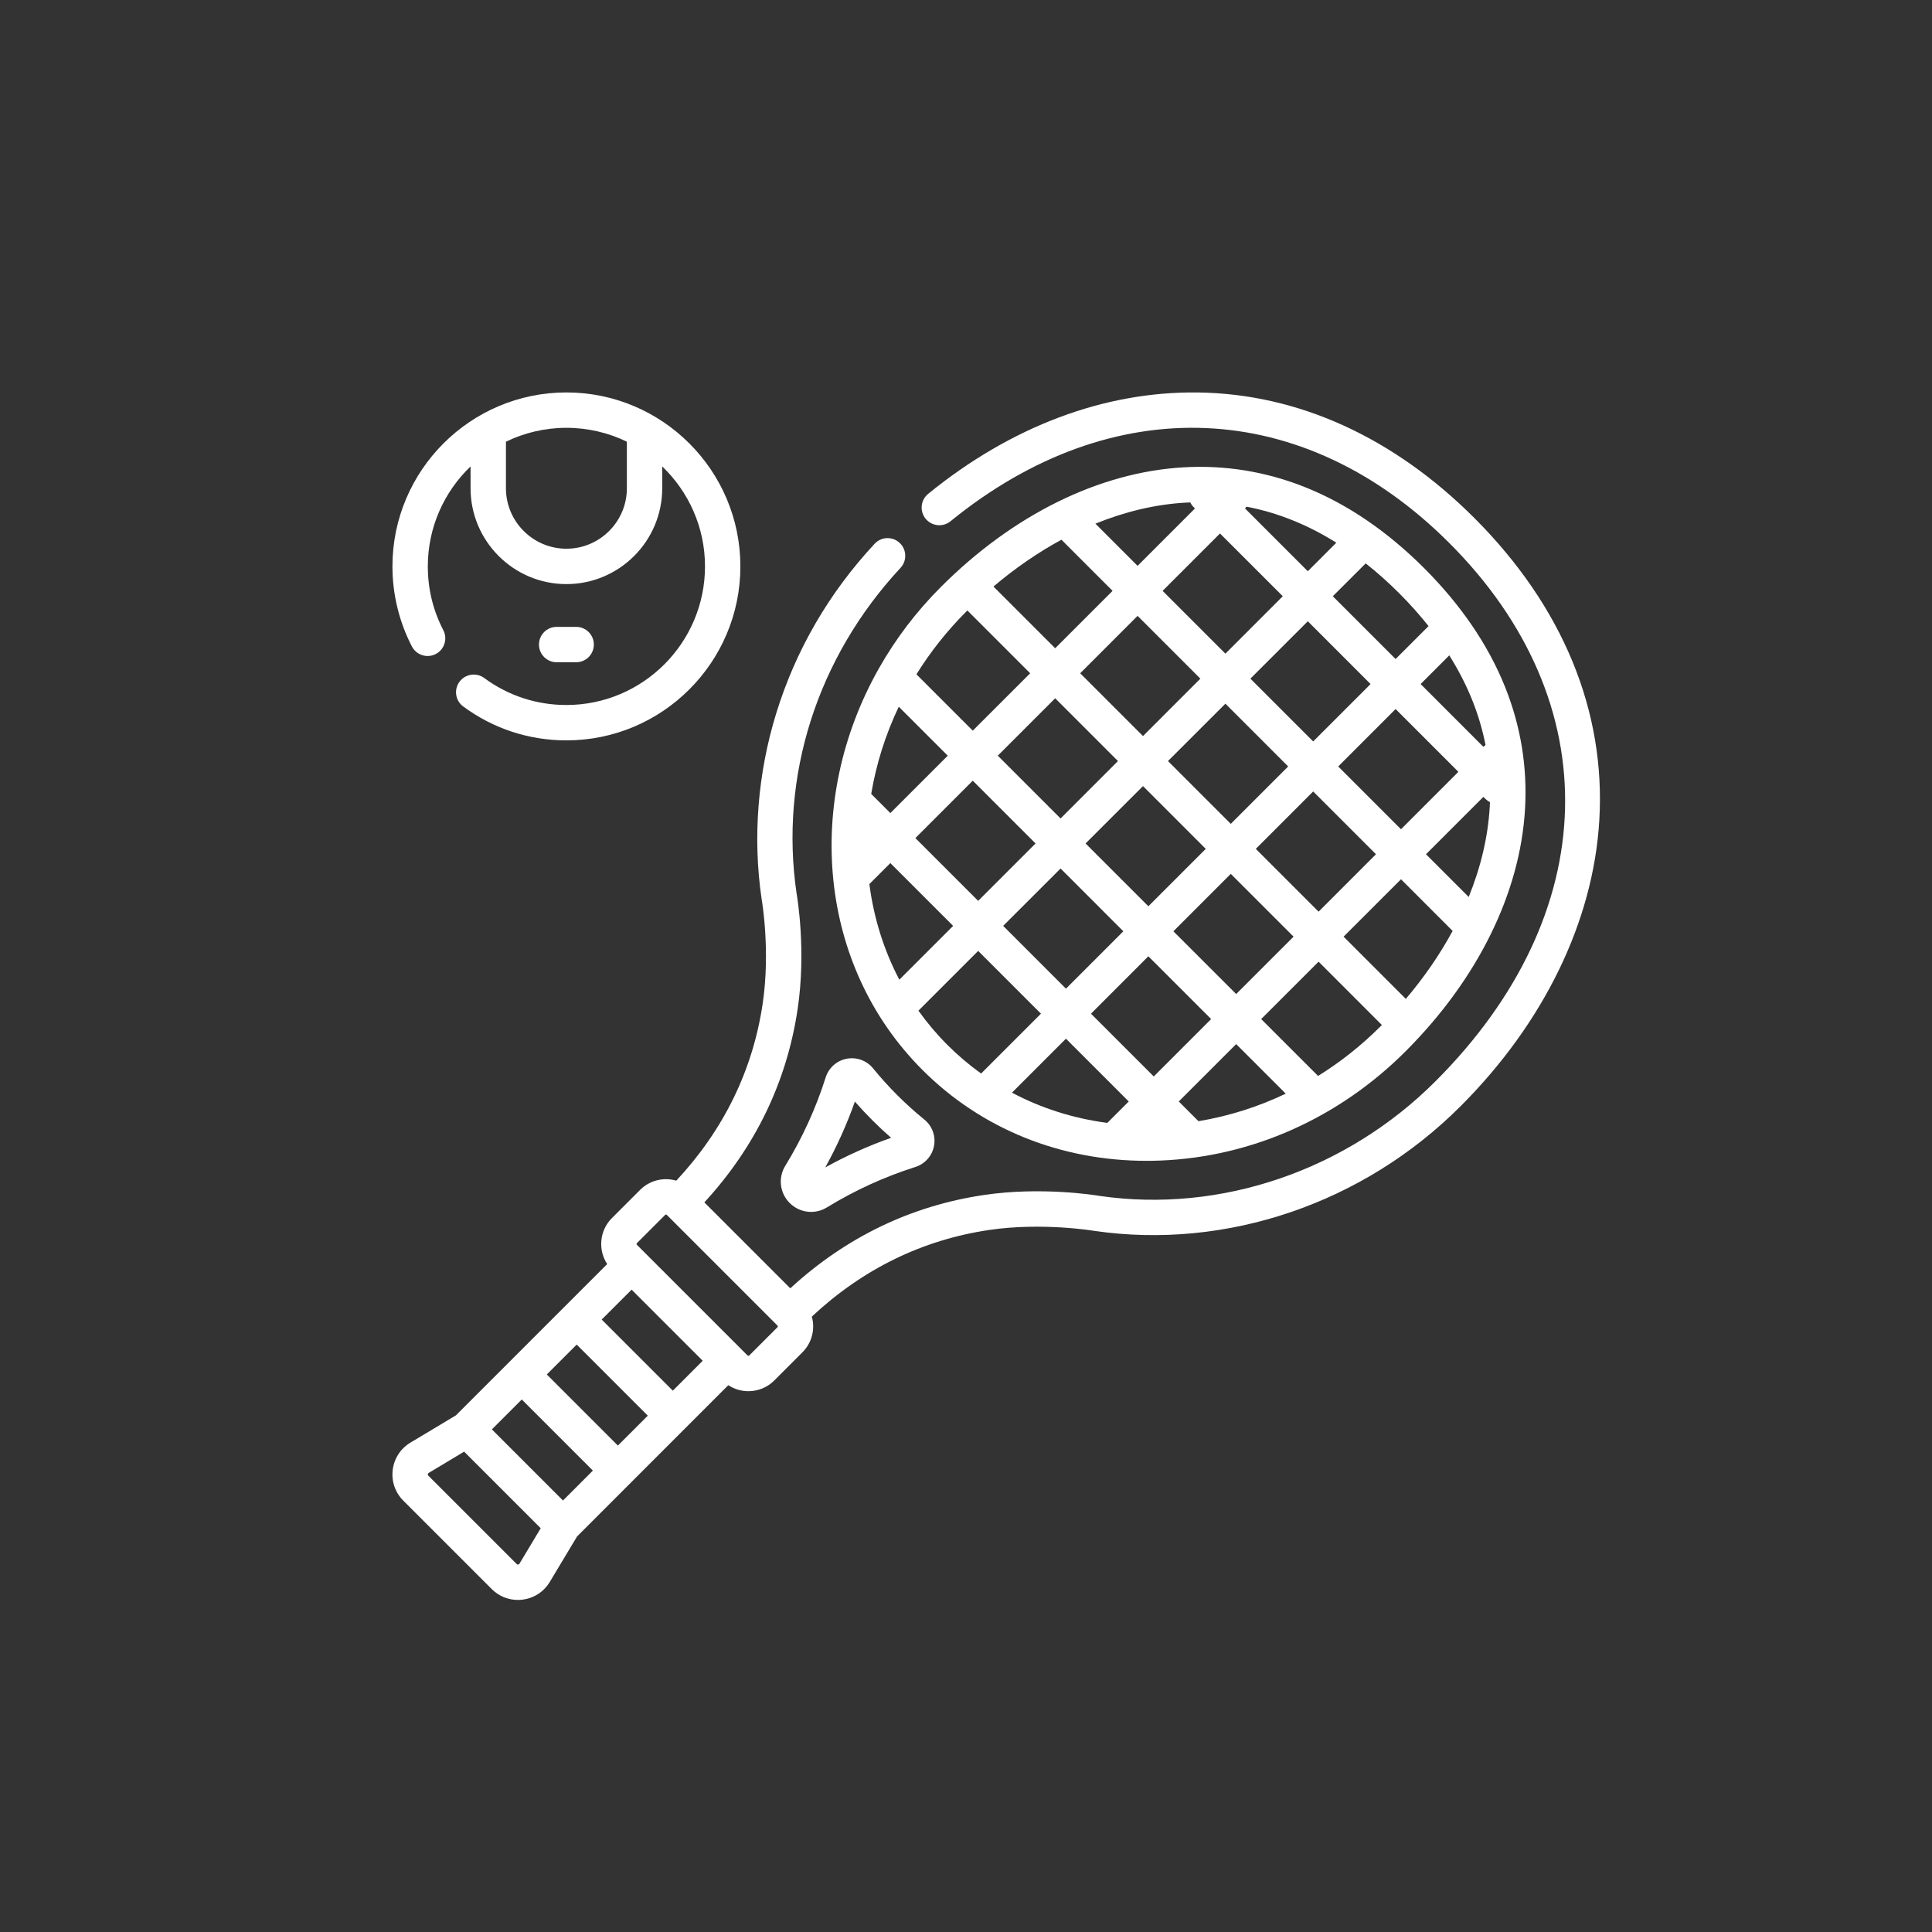
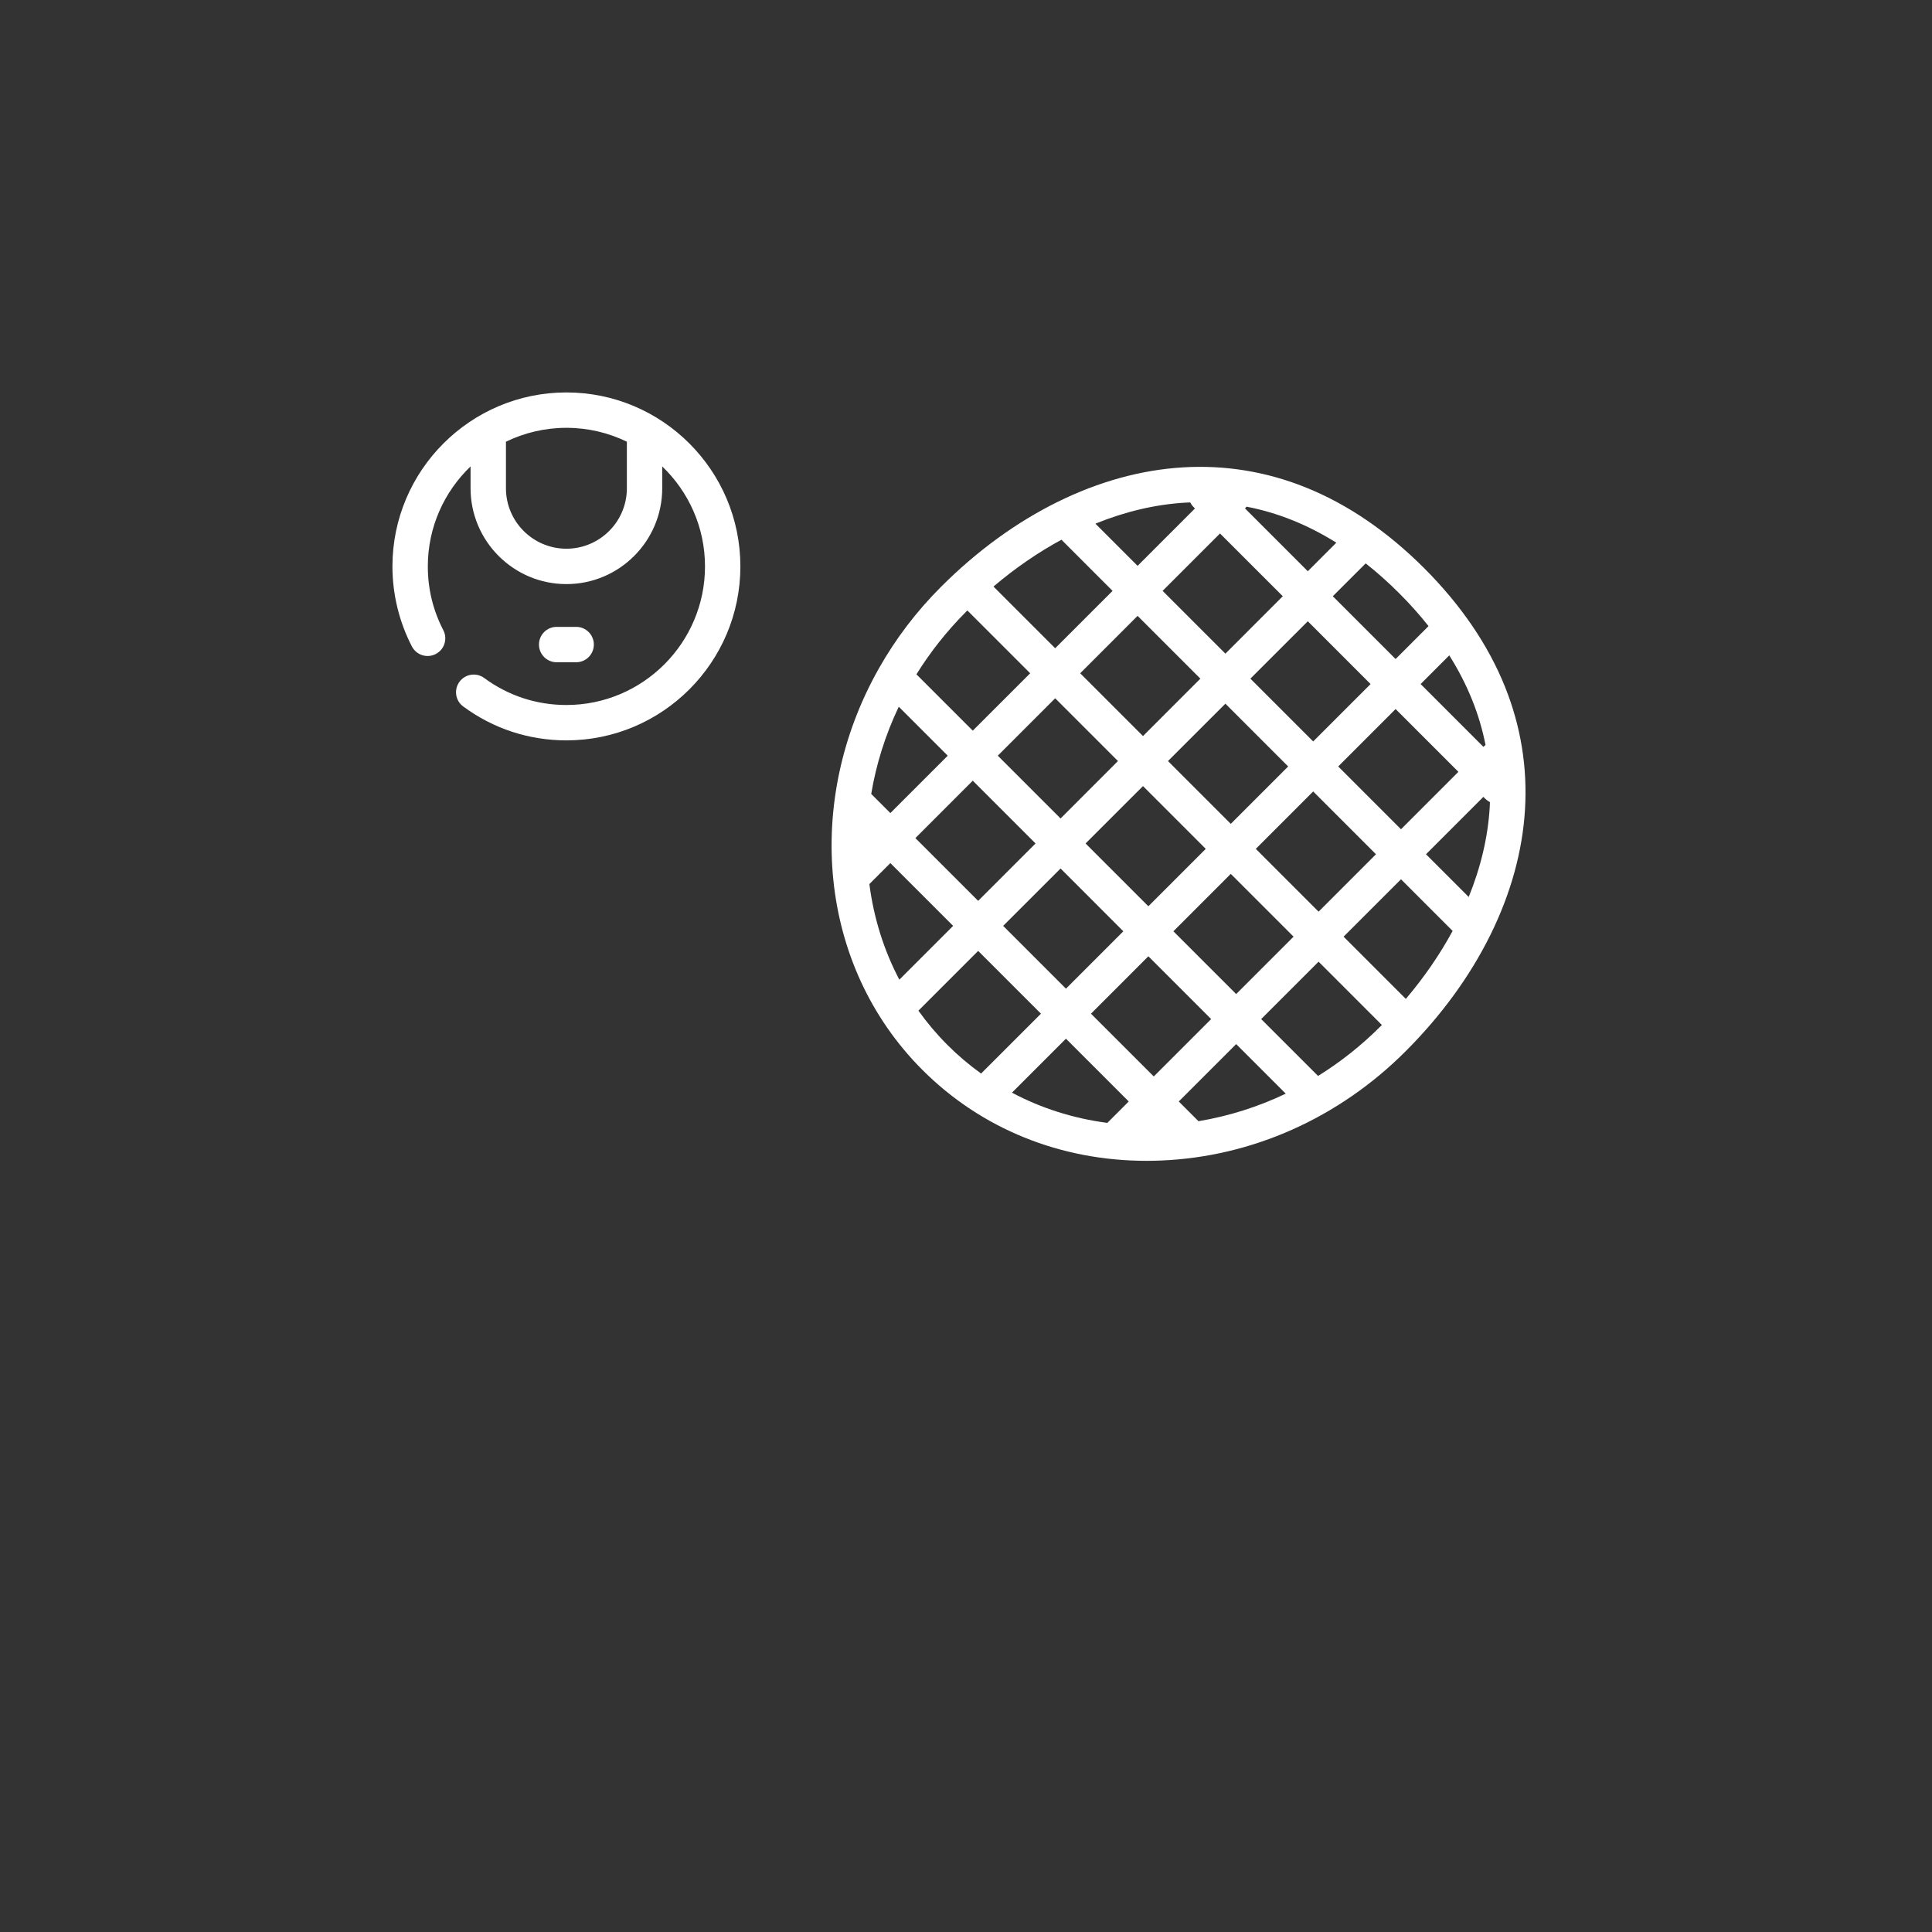
<svg xmlns="http://www.w3.org/2000/svg" width="64" height="64" viewBox="0 0 64 64" fill="none">
  <rect x="0" y="0" width="64" height="64" fill="#333333" stroke="none" />
  <g clip-path="url(#clip0_2448_1846)">
    <path d="M38.455 38.444C41.472 38.322 44.351 37.037 46.561 34.827C48.947 32.441 50.353 29.594 50.518 26.81C50.601 25.421 50.379 24.058 49.858 22.758C49.301 21.368 48.399 20.044 47.178 18.822C45.955 17.6 44.631 16.698 43.242 16.142C41.942 15.621 40.579 15.399 39.19 15.482C36.406 15.647 33.559 17.052 31.173 19.439C30.347 20.264 29.662 21.174 29.118 22.136C29.112 22.145 29.107 22.154 29.102 22.164C26.64 26.536 27.086 31.972 30.557 35.443C32.508 37.395 35.13 38.454 37.983 38.454C38.14 38.454 38.297 38.451 38.455 38.444ZM33.523 36.196L35.311 34.408L37.391 36.488L36.682 37.197C35.558 37.05 34.493 36.712 33.523 36.196ZM28.799 29.286L29.494 28.591L31.574 30.671L29.792 32.453C29.272 31.465 28.942 30.393 28.799 29.286ZM29.773 23.411L31.395 25.033L29.494 26.934L28.86 26.3C29.024 25.317 29.329 24.343 29.773 23.411ZM30.323 27.763L32.224 25.861L34.304 27.941L32.403 29.842L30.323 27.763ZM35.162 17.879L36.855 19.573L34.954 21.474L32.91 19.43C33.633 18.817 34.388 18.298 35.162 17.879ZM37.684 20.401L39.764 22.481L37.863 24.383L35.783 22.303L37.684 20.401ZM42.494 19.751L40.593 21.653L38.513 19.573L40.414 17.672L42.494 19.751ZM46.57 33.09L44.508 31.028L46.41 29.127L48.12 30.838C47.702 31.611 47.183 32.367 46.57 33.09ZM43.68 30.2L41.6 28.12L43.501 26.218L45.581 28.298L43.68 30.2ZM39.942 28.12L38.041 30.021L35.961 27.941L37.863 26.04L39.942 28.12ZM38.691 25.211L40.593 23.31L42.672 25.39L40.771 27.291L38.691 25.211ZM40.771 28.948L42.851 31.028L40.95 32.929L38.87 30.85L40.771 28.948ZM44.33 25.39L46.231 23.488L48.311 25.568L46.41 27.47L44.33 25.39ZM43.501 24.561L41.421 22.481L43.323 20.58L45.402 22.66L43.501 24.561ZM37.034 25.211L35.133 27.113L33.053 25.033L34.954 23.131L37.034 25.211ZM35.133 28.77L37.212 30.85L35.311 32.751L33.231 30.671L35.133 28.77ZM38.041 31.678L40.121 33.758L38.22 35.659L36.14 33.58L38.041 31.678ZM39.701 37.141L39.048 36.488L40.95 34.587L42.592 36.229C41.672 36.668 40.7 36.975 39.701 37.141ZM43.663 35.642L41.778 33.758L43.68 31.857L45.776 33.954C45.762 33.968 45.747 33.983 45.733 33.998C45.098 34.633 44.403 35.183 43.663 35.642ZM48.653 29.713L47.238 28.298L49.139 26.397L49.204 26.462C49.25 26.507 49.301 26.543 49.356 26.571C49.354 26.627 49.352 26.684 49.349 26.74C49.29 27.729 49.052 28.729 48.653 29.713ZM49.21 24.678C49.188 24.695 49.167 24.712 49.146 24.733L49.139 24.74L47.06 22.66L48.009 21.71C48.314 22.195 48.569 22.69 48.77 23.194C48.965 23.679 49.111 24.175 49.21 24.678ZM47.322 20.74L46.231 21.831L44.151 19.751L45.24 18.663C45.618 18.96 45.988 19.29 46.349 19.651C46.704 20.006 47.028 20.369 47.322 20.74ZM44.268 17.977L43.323 18.923L41.242 16.842C41.261 16.824 41.277 16.804 41.292 16.784C41.805 16.883 42.311 17.031 42.806 17.23C43.302 17.428 43.79 17.679 44.268 17.977ZM39.259 16.651C39.316 16.648 39.373 16.646 39.429 16.644C39.456 16.698 39.492 16.75 39.538 16.796L39.585 16.843L37.684 18.744L36.287 17.347C37.271 16.947 38.271 16.71 39.259 16.651ZM32.001 20.267C32.016 20.252 32.031 20.238 32.046 20.223L34.126 22.303L32.224 24.204L30.358 22.338C30.813 21.605 31.361 20.908 32.001 20.267ZM30.424 33.479L32.403 31.5L34.483 33.58L32.5 35.562C32.106 35.279 31.733 34.963 31.385 34.615C31.029 34.258 30.708 33.878 30.424 33.479Z" fill="white" />
-     <path d="M48.84 17.16C46.158 14.479 42.989 13.041 39.675 13.001C36.58 12.963 33.492 14.125 30.747 16.359C30.496 16.563 30.458 16.932 30.662 17.183C30.867 17.434 31.236 17.472 31.487 17.267C36.861 12.894 43.193 13.17 48.011 17.989C53.288 23.265 53.107 30.264 47.553 35.818C44.596 38.775 40.439 40.195 36.431 39.617C36.274 39.59 34.494 39.305 32.599 39.585C30.181 39.942 28.025 40.982 26.179 42.677L23.333 39.831C25.028 37.985 26.068 35.829 26.425 33.412C26.706 31.511 26.417 29.765 26.389 29.603C25.816 25.713 27.071 21.78 29.831 18.811C30.051 18.574 30.038 18.203 29.801 17.983C29.564 17.762 29.193 17.776 28.973 18.013C27.462 19.638 26.367 21.522 25.719 23.611C25.099 25.613 24.93 27.747 25.23 29.783C25.231 29.788 25.232 29.794 25.233 29.8C25.236 29.816 25.525 31.484 25.266 33.24C24.939 35.451 23.976 37.424 22.403 39.111C21.991 38.991 21.529 39.092 21.205 39.416L20.269 40.352C19.857 40.765 19.805 41.404 20.114 41.874L15.103 46.885L13.597 47.788C13.27 47.984 13.056 48.314 13.009 48.692C12.963 49.07 13.091 49.442 13.36 49.711L16.289 52.64C16.522 52.873 16.831 53 17.155 53C17.206 53 17.257 52.997 17.308 52.99C17.686 52.944 18.016 52.73 18.212 52.403L19.116 50.897L24.126 45.886C24.327 46.018 24.559 46.085 24.792 46.085C25.102 46.085 25.412 45.967 25.648 45.731L26.584 44.794C26.903 44.475 27.006 44.02 26.893 43.614C28.581 42.036 30.556 41.071 32.77 40.744C34.521 40.486 36.224 40.77 36.24 40.773C36.245 40.774 36.25 40.775 36.255 40.775C40.63 41.409 45.163 39.866 48.381 36.647C51.147 33.881 52.78 30.518 52.979 27.177C53.195 23.547 51.763 20.084 48.84 17.16ZM20.468 47.886L18.113 45.531L19.104 44.541L21.459 46.896L20.468 47.886ZM17.285 46.36L19.64 48.715L18.65 49.706L16.294 47.35L17.285 46.36ZM17.207 51.8C17.203 51.806 17.192 51.824 17.165 51.827C17.137 51.831 17.122 51.816 17.117 51.811L14.189 48.883C14.184 48.878 14.169 48.863 14.173 48.835C14.176 48.807 14.194 48.797 14.2 48.793L15.375 48.088L17.912 50.625L17.207 51.8ZM22.288 46.068L19.932 43.712L20.923 42.722L23.278 45.077L22.288 46.068ZM25.755 43.966L24.819 44.902C24.804 44.917 24.779 44.917 24.764 44.902L21.098 41.236C21.083 41.221 21.083 41.196 21.098 41.181L22.034 40.245C22.042 40.237 22.052 40.233 22.062 40.233C22.072 40.233 22.082 40.237 22.089 40.245L25.755 43.911C25.771 43.926 25.771 43.951 25.755 43.966Z" fill="white" />
-     <path d="M29.723 36.278C29.442 35.997 29.172 35.698 28.921 35.39C28.71 35.131 28.376 35.009 28.048 35.072C27.719 35.135 27.452 35.372 27.351 35.692C27.028 36.713 26.578 37.698 26.013 38.62C25.77 39.016 25.83 39.522 26.159 39.851C26.353 40.045 26.609 40.146 26.867 40.146C27.047 40.146 27.228 40.097 27.391 39.998C28.313 39.432 29.299 38.982 30.319 38.659C30.64 38.558 30.878 38.29 30.94 37.961C31.003 37.633 30.881 37.299 30.621 37.088C30.309 36.834 30.007 36.562 29.723 36.278ZM27.338 38.672C27.726 37.972 28.054 37.242 28.319 36.492C28.504 36.703 28.697 36.909 28.894 37.106C29.095 37.307 29.304 37.503 29.519 37.691C28.769 37.956 28.039 38.284 27.338 38.672Z" fill="white" />
    <path d="M14.435 21.665C14.722 21.516 14.834 21.162 14.685 20.875C14.345 20.219 14.172 19.508 14.172 18.763C14.172 17.462 14.716 16.287 15.588 15.451V16.174C15.588 17.925 17.012 19.349 18.763 19.349C20.513 19.349 21.937 17.925 21.937 16.174V15.451C22.809 16.287 23.354 17.462 23.354 18.763C23.354 21.294 21.294 23.354 18.763 23.354C17.774 23.354 16.833 23.045 16.041 22.46C15.78 22.268 15.413 22.324 15.221 22.584C15.029 22.845 15.084 23.211 15.345 23.403C16.34 24.138 17.522 24.526 18.763 24.526C21.941 24.526 24.526 21.941 24.526 18.763C24.526 15.585 21.941 13 18.763 13C15.585 13 13 15.585 13 18.763C13 19.685 13.223 20.602 13.645 21.415C13.794 21.702 14.148 21.814 14.435 21.665ZM20.766 14.632V16.174C20.766 17.279 19.867 18.177 18.763 18.177C17.659 18.177 16.76 17.279 16.76 16.174V14.632C17.366 14.338 18.046 14.172 18.763 14.172C19.48 14.172 20.16 14.338 20.766 14.632Z" fill="white" />
    <path d="M19.087 21.938C19.41 21.938 19.672 21.675 19.672 21.352C19.672 21.028 19.41 20.766 19.087 20.766H18.439C18.116 20.766 17.854 21.028 17.854 21.352C17.854 21.675 18.116 21.938 18.439 21.938H19.087Z" fill="white" />
  </g>
  <defs>
    <clipPath id="clip0_2448_1846">
      <rect width="40" height="40" fill="white" transform="translate(13 13)" />
    </clipPath>
  </defs>
</svg>